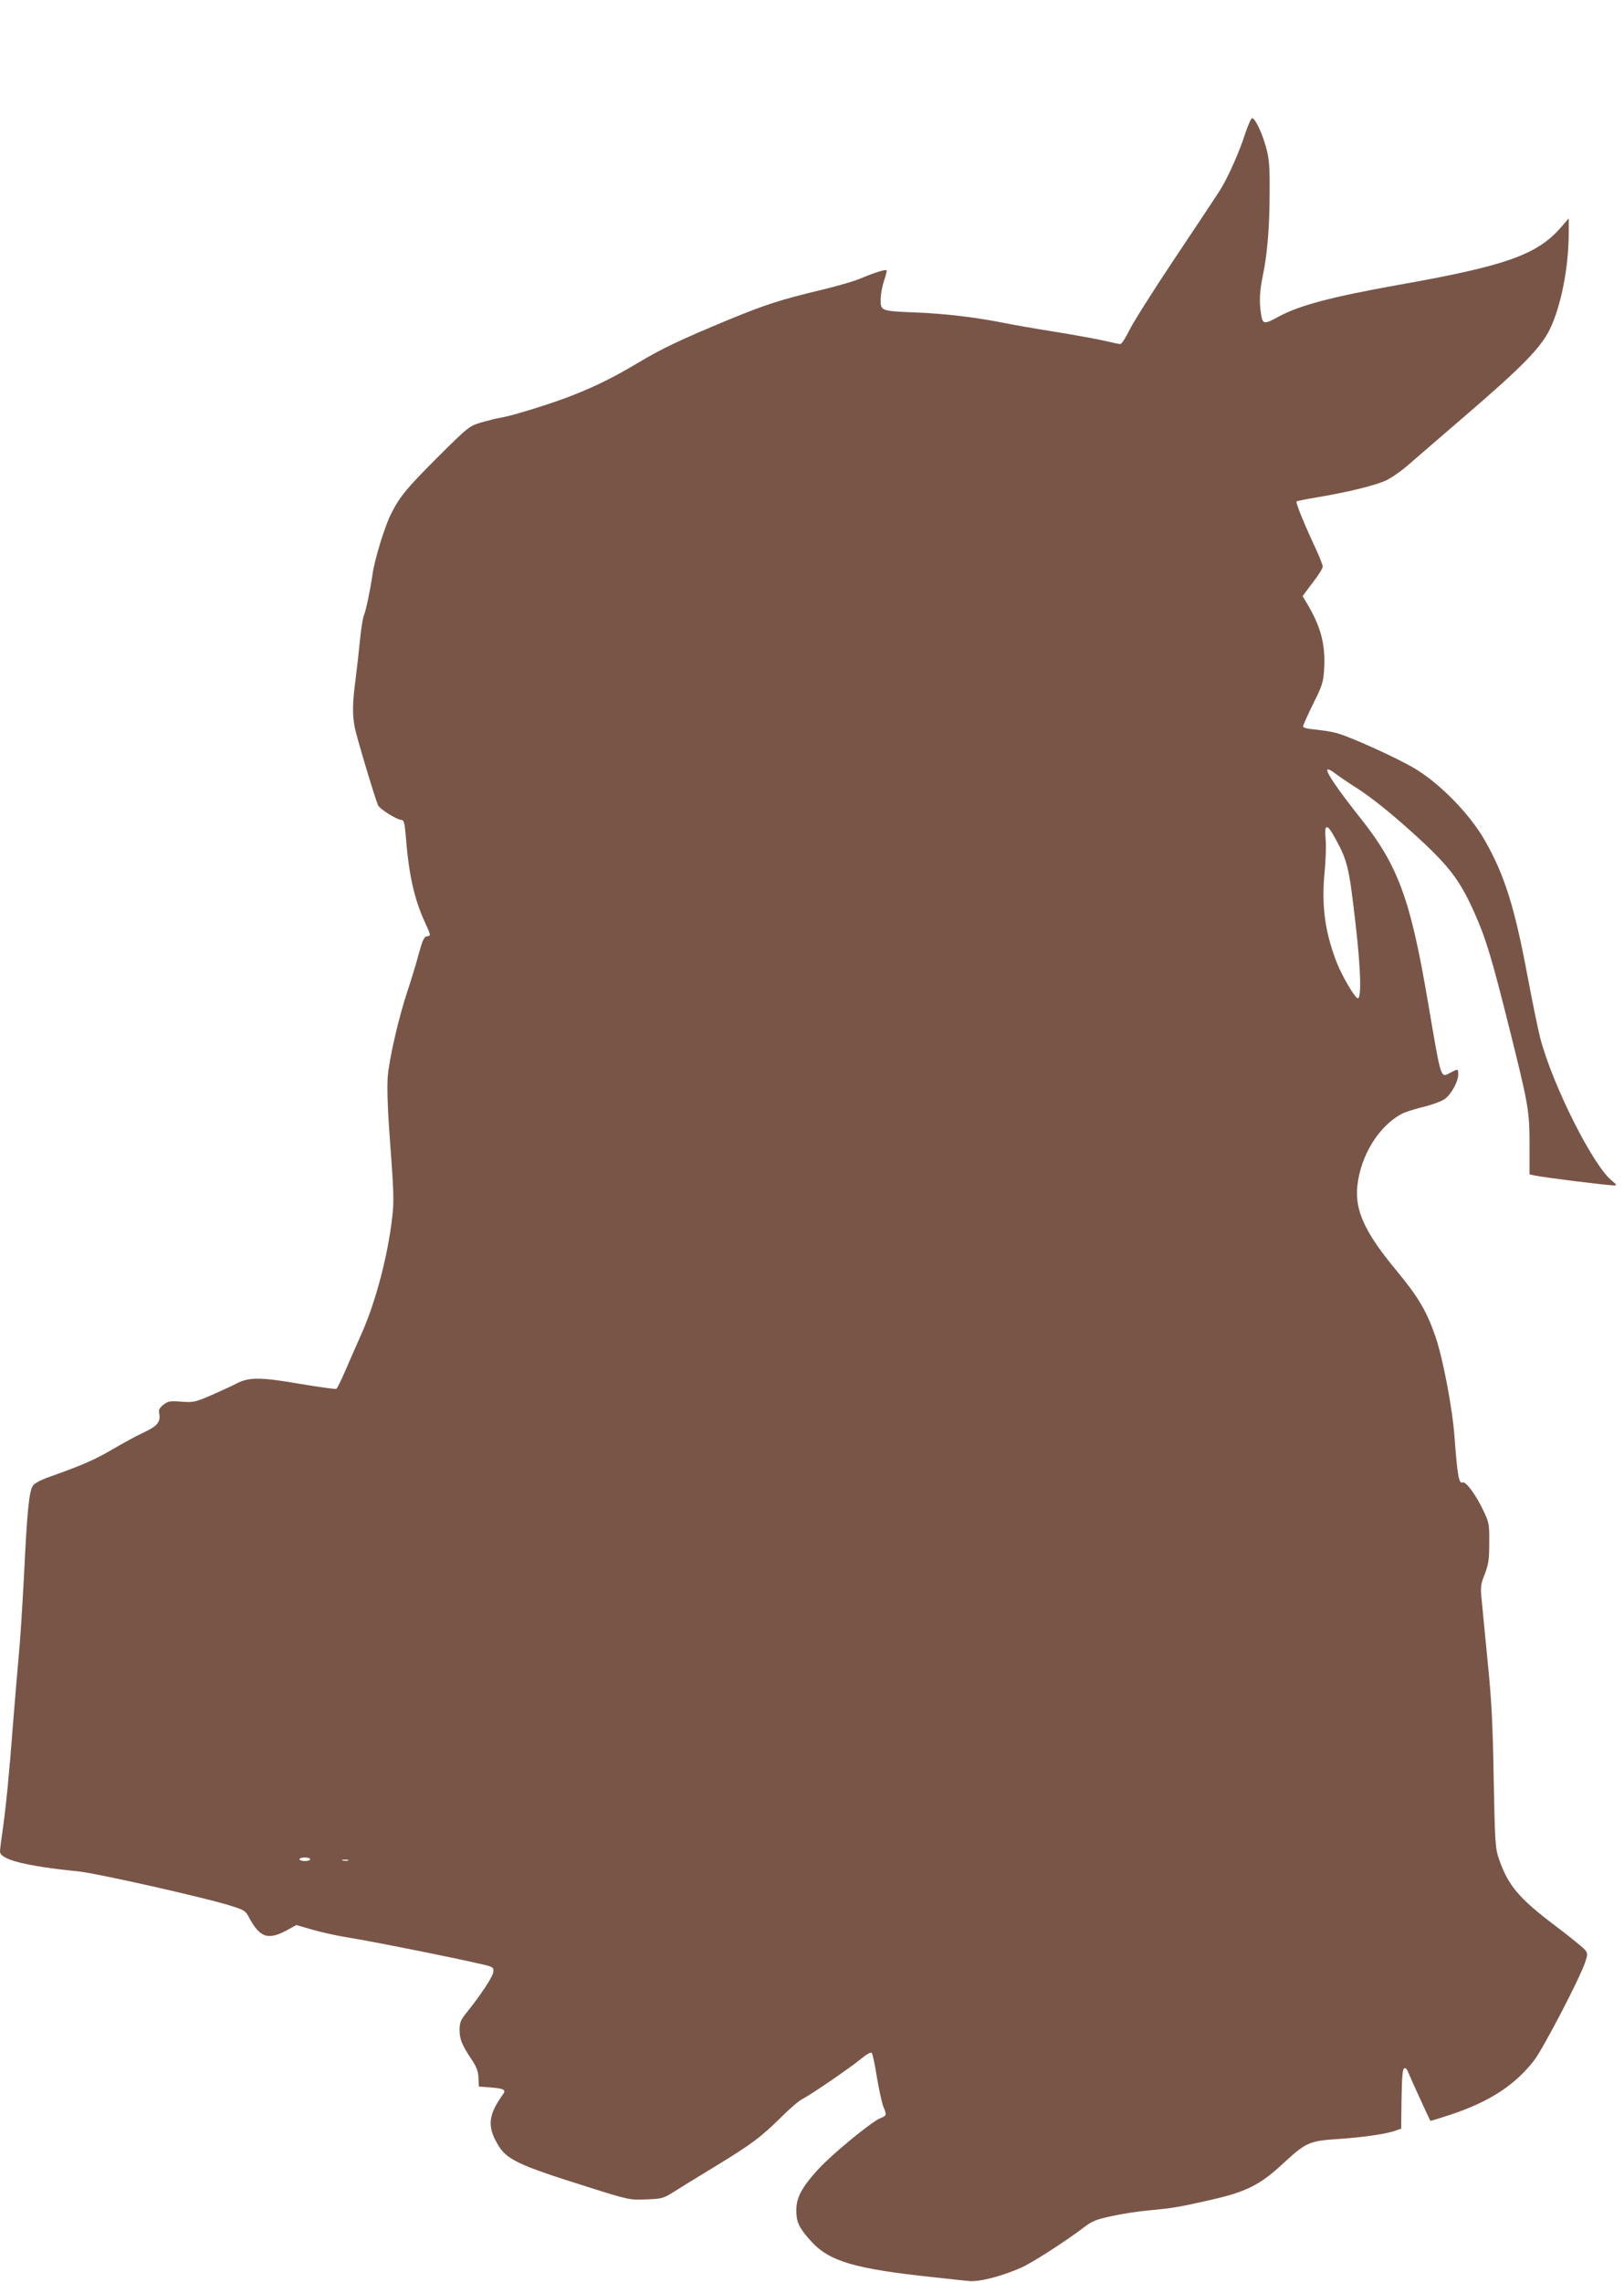
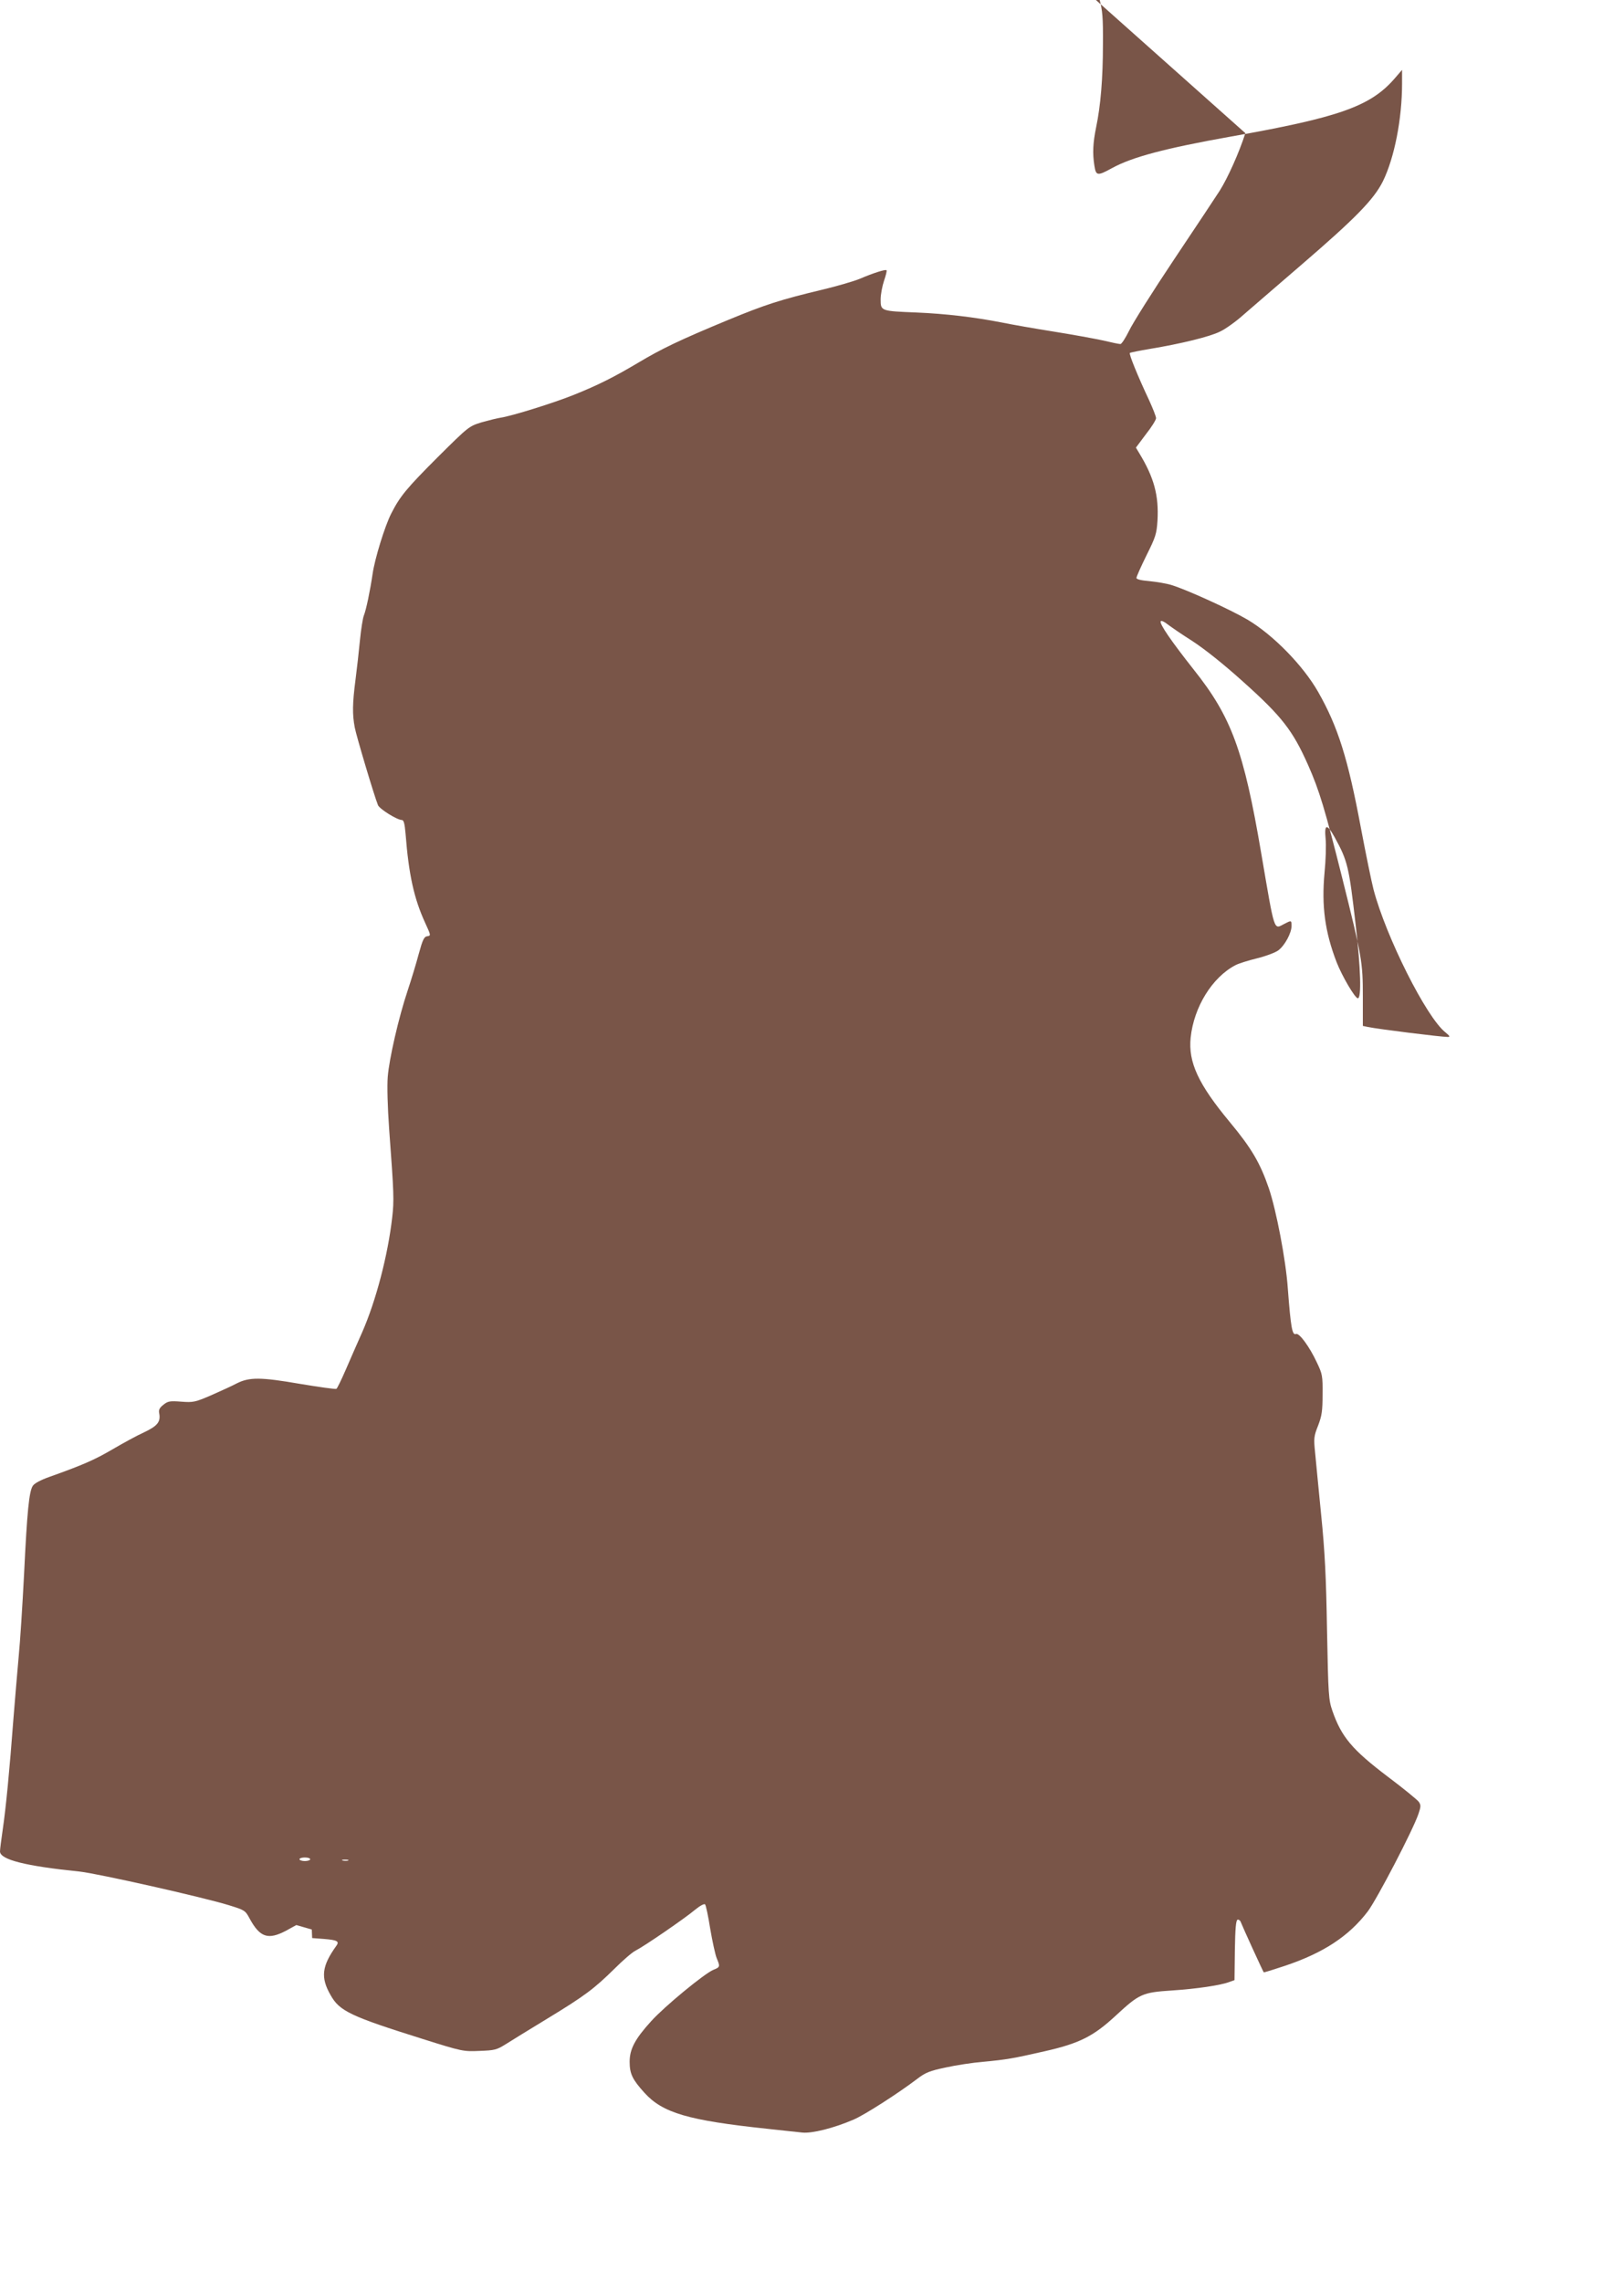
<svg xmlns="http://www.w3.org/2000/svg" version="1.0" width="911pt" height="1280pt" viewBox="0 0 911 1280" preserveAspectRatio="xMidYMid meet">
  <g transform="translate(0,1280) scale(0.1,-0.1)" fill="#795548" stroke="none">
-     <path d="M6986 12053 c-35 -109 -98 -250 -144 -323 -19 -30 -134 -203 -255 -384 -121 -181 -235 -362 -254 -403 -20 -40 -41 -73 -48 -73 -8 0 -51 9 -97 20 -46 10 -171 33 -278 50 -107 17 -238 40 -291 51 -154 30 -313 49 -479 56 -198 8 -200 8 -200 73 0 28 9 75 19 105 10 29 17 56 14 59 -6 6 -73 -15 -150 -48 -34 -14 -127 -41 -206 -60 -242 -58 -322 -84 -533 -171 -270 -112 -372 -161 -501 -238 -136 -81 -229 -128 -364 -182 -111 -45 -349 -119 -410 -128 -20 -3 -68 -15 -107 -26 -71 -22 -73 -23 -245 -194 -177 -177 -213 -221 -262 -317 -36 -70 -93 -255 -105 -340 -14 -95 -36 -201 -49 -233 -6 -15 -16 -78 -22 -140 -6 -61 -17 -161 -25 -222 -17 -130 -18 -193 -4 -266 9 -48 108 -380 130 -435 8 -22 108 -84 134 -84 11 0 16 -20 21 -77 18 -232 48 -365 110 -500 32 -70 33 -72 12 -75 -18 -2 -26 -19 -48 -99 -14 -53 -42 -145 -62 -205 -51 -152 -104 -384 -112 -485 -4 -49 -1 -170 8 -294 27 -364 28 -398 17 -495 -24 -211 -91 -468 -169 -645 -27 -60 -68 -155 -92 -210 -24 -55 -47 -103 -52 -106 -4 -3 -97 10 -205 28 -220 38 -283 38 -353 3 -24 -13 -88 -42 -142 -66 -93 -40 -102 -42 -170 -37 -64 5 -75 3 -100 -17 -22 -17 -28 -29 -24 -48 9 -48 -9 -71 -85 -107 -40 -18 -120 -62 -178 -96 -99 -58 -165 -87 -353 -154 -48 -17 -84 -36 -93 -50 -21 -32 -32 -143 -49 -495 -9 -173 -22 -380 -30 -460 -7 -80 -21 -239 -30 -355 -21 -281 -42 -499 -60 -620 -8 -55 -15 -109 -15 -121 0 -46 142 -82 447 -113 101 -11 693 -144 838 -189 87 -27 91 -29 115 -74 58 -107 104 -122 206 -68 l56 31 87 -25 c48 -14 132 -33 187 -42 181 -29 777 -150 813 -165 19 -8 22 -14 17 -37 -8 -30 -71 -125 -142 -214 -41 -50 -46 -63 -46 -106 0 -51 13 -84 70 -169 26 -39 35 -65 36 -100 l2 -48 66 -5 c74 -6 88 -13 70 -38 -82 -114 -90 -178 -32 -278 50 -89 112 -118 516 -245 222 -70 228 -71 319 -67 85 3 96 6 146 37 30 19 135 84 234 144 212 129 262 167 377 280 47 47 100 93 119 102 49 25 275 180 332 228 28 23 52 36 57 31 5 -5 18 -67 29 -137 12 -70 28 -144 36 -164 20 -48 20 -51 -18 -66 -52 -22 -275 -206 -349 -288 -91 -100 -121 -157 -121 -228 0 -68 16 -100 84 -175 102 -112 245 -154 689 -201 80 -9 168 -18 195 -21 55 -6 178 25 289 73 61 26 251 148 356 228 47 36 70 45 160 64 58 13 152 27 210 32 131 12 170 19 345 59 195 44 274 84 399 200 133 123 149 130 315 141 138 9 274 29 323 48 l28 10 2 167 c2 123 6 168 15 172 7 2 16 -5 19 -15 8 -22 124 -276 128 -280 1 -2 55 15 118 36 218 73 360 167 466 306 52 70 254 457 284 547 14 41 14 49 2 67 -9 12 -87 76 -175 142 -199 151 -259 222 -310 369 -21 61 -23 86 -30 450 -5 301 -12 443 -33 650 -14 146 -30 303 -34 350 -8 78 -7 90 17 150 21 55 25 82 25 175 1 104 -1 114 -32 179 -41 88 -99 167 -117 160 -21 -9 -29 32 -46 256 -11 160 -65 439 -106 560 -49 143 -97 225 -219 372 -177 213 -234 336 -220 474 18 172 121 339 252 407 17 9 71 26 120 38 49 12 103 32 120 45 36 27 74 97 74 137 0 32 -1 32 -41 11 -60 -31 -52 -54 -129 396 -98 577 -167 765 -379 1031 -127 161 -193 257 -185 271 3 5 20 -2 37 -16 18 -14 82 -58 142 -96 70 -46 172 -127 282 -226 219 -196 280 -275 366 -469 63 -142 95 -249 191 -632 111 -445 116 -472 116 -668 l0 -163 28 -6 c63 -13 412 -56 448 -56 15 0 12 5 -13 26 -106 83 -333 535 -403 801 -11 42 -43 198 -71 346 -73 391 -129 568 -240 763 -85 149 -253 320 -396 405 -97 57 -343 169 -426 194 -28 9 -85 18 -124 22 -47 4 -73 10 -73 18 0 7 25 63 56 126 52 104 57 121 62 195 8 142 -19 242 -103 380 l-18 30 56 75 c32 40 57 81 57 90 0 10 -18 55 -39 101 -63 134 -114 259 -108 265 4 3 55 13 114 23 174 29 334 68 392 97 30 14 89 56 130 93 42 36 186 161 321 277 308 265 412 371 463 474 64 131 107 349 107 547 l0 77 -44 -51 c-135 -154 -311 -216 -916 -323 -370 -66 -554 -115 -667 -177 -82 -45 -90 -44 -99 14 -11 70 -8 128 10 216 25 120 38 272 38 466 1 148 -2 187 -20 254 -22 79 -58 157 -77 163 -6 2 -23 -36 -39 -84z m501 -3950 c73 -133 80 -162 118 -493 28 -242 33 -410 12 -410 -16 0 -89 125 -119 202 -66 171 -85 316 -68 501 7 71 10 157 6 193 -8 83 8 85 51 7z m-5747 -5733 c0 -5 -13 -10 -30 -10 -16 0 -30 5 -30 10 0 6 14 10 30 10 17 0 30 -4 30 -10z m213 -7 c-7 -2 -21 -2 -30 0 -10 3 -4 5 12 5 17 0 24 -2 18 -5z" />
+     <path d="M6986 12053 c-35 -109 -98 -250 -144 -323 -19 -30 -134 -203 -255 -384 -121 -181 -235 -362 -254 -403 -20 -40 -41 -73 -48 -73 -8 0 -51 9 -97 20 -46 10 -171 33 -278 50 -107 17 -238 40 -291 51 -154 30 -313 49 -479 56 -198 8 -200 8 -200 73 0 28 9 75 19 105 10 29 17 56 14 59 -6 6 -73 -15 -150 -48 -34 -14 -127 -41 -206 -60 -242 -58 -322 -84 -533 -171 -270 -112 -372 -161 -501 -238 -136 -81 -229 -128 -364 -182 -111 -45 -349 -119 -410 -128 -20 -3 -68 -15 -107 -26 -71 -22 -73 -23 -245 -194 -177 -177 -213 -221 -262 -317 -36 -70 -93 -255 -105 -340 -14 -95 -36 -201 -49 -233 -6 -15 -16 -78 -22 -140 -6 -61 -17 -161 -25 -222 -17 -130 -18 -193 -4 -266 9 -48 108 -380 130 -435 8 -22 108 -84 134 -84 11 0 16 -20 21 -77 18 -232 48 -365 110 -500 32 -70 33 -72 12 -75 -18 -2 -26 -19 -48 -99 -14 -53 -42 -145 -62 -205 -51 -152 -104 -384 -112 -485 -4 -49 -1 -170 8 -294 27 -364 28 -398 17 -495 -24 -211 -91 -468 -169 -645 -27 -60 -68 -155 -92 -210 -24 -55 -47 -103 -52 -106 -4 -3 -97 10 -205 28 -220 38 -283 38 -353 3 -24 -13 -88 -42 -142 -66 -93 -40 -102 -42 -170 -37 -64 5 -75 3 -100 -17 -22 -17 -28 -29 -24 -48 9 -48 -9 -71 -85 -107 -40 -18 -120 -62 -178 -96 -99 -58 -165 -87 -353 -154 -48 -17 -84 -36 -93 -50 -21 -32 -32 -143 -49 -495 -9 -173 -22 -380 -30 -460 -7 -80 -21 -239 -30 -355 -21 -281 -42 -499 -60 -620 -8 -55 -15 -109 -15 -121 0 -46 142 -82 447 -113 101 -11 693 -144 838 -189 87 -27 91 -29 115 -74 58 -107 104 -122 206 -68 l56 31 87 -25 l2 -48 66 -5 c74 -6 88 -13 70 -38 -82 -114 -90 -178 -32 -278 50 -89 112 -118 516 -245 222 -70 228 -71 319 -67 85 3 96 6 146 37 30 19 135 84 234 144 212 129 262 167 377 280 47 47 100 93 119 102 49 25 275 180 332 228 28 23 52 36 57 31 5 -5 18 -67 29 -137 12 -70 28 -144 36 -164 20 -48 20 -51 -18 -66 -52 -22 -275 -206 -349 -288 -91 -100 -121 -157 -121 -228 0 -68 16 -100 84 -175 102 -112 245 -154 689 -201 80 -9 168 -18 195 -21 55 -6 178 25 289 73 61 26 251 148 356 228 47 36 70 45 160 64 58 13 152 27 210 32 131 12 170 19 345 59 195 44 274 84 399 200 133 123 149 130 315 141 138 9 274 29 323 48 l28 10 2 167 c2 123 6 168 15 172 7 2 16 -5 19 -15 8 -22 124 -276 128 -280 1 -2 55 15 118 36 218 73 360 167 466 306 52 70 254 457 284 547 14 41 14 49 2 67 -9 12 -87 76 -175 142 -199 151 -259 222 -310 369 -21 61 -23 86 -30 450 -5 301 -12 443 -33 650 -14 146 -30 303 -34 350 -8 78 -7 90 17 150 21 55 25 82 25 175 1 104 -1 114 -32 179 -41 88 -99 167 -117 160 -21 -9 -29 32 -46 256 -11 160 -65 439 -106 560 -49 143 -97 225 -219 372 -177 213 -234 336 -220 474 18 172 121 339 252 407 17 9 71 26 120 38 49 12 103 32 120 45 36 27 74 97 74 137 0 32 -1 32 -41 11 -60 -31 -52 -54 -129 396 -98 577 -167 765 -379 1031 -127 161 -193 257 -185 271 3 5 20 -2 37 -16 18 -14 82 -58 142 -96 70 -46 172 -127 282 -226 219 -196 280 -275 366 -469 63 -142 95 -249 191 -632 111 -445 116 -472 116 -668 l0 -163 28 -6 c63 -13 412 -56 448 -56 15 0 12 5 -13 26 -106 83 -333 535 -403 801 -11 42 -43 198 -71 346 -73 391 -129 568 -240 763 -85 149 -253 320 -396 405 -97 57 -343 169 -426 194 -28 9 -85 18 -124 22 -47 4 -73 10 -73 18 0 7 25 63 56 126 52 104 57 121 62 195 8 142 -19 242 -103 380 l-18 30 56 75 c32 40 57 81 57 90 0 10 -18 55 -39 101 -63 134 -114 259 -108 265 4 3 55 13 114 23 174 29 334 68 392 97 30 14 89 56 130 93 42 36 186 161 321 277 308 265 412 371 463 474 64 131 107 349 107 547 l0 77 -44 -51 c-135 -154 -311 -216 -916 -323 -370 -66 -554 -115 -667 -177 -82 -45 -90 -44 -99 14 -11 70 -8 128 10 216 25 120 38 272 38 466 1 148 -2 187 -20 254 -22 79 -58 157 -77 163 -6 2 -23 -36 -39 -84z m501 -3950 c73 -133 80 -162 118 -493 28 -242 33 -410 12 -410 -16 0 -89 125 -119 202 -66 171 -85 316 -68 501 7 71 10 157 6 193 -8 83 8 85 51 7z m-5747 -5733 c0 -5 -13 -10 -30 -10 -16 0 -30 5 -30 10 0 6 14 10 30 10 17 0 30 -4 30 -10z m213 -7 c-7 -2 -21 -2 -30 0 -10 3 -4 5 12 5 17 0 24 -2 18 -5z" />
  </g>
</svg>